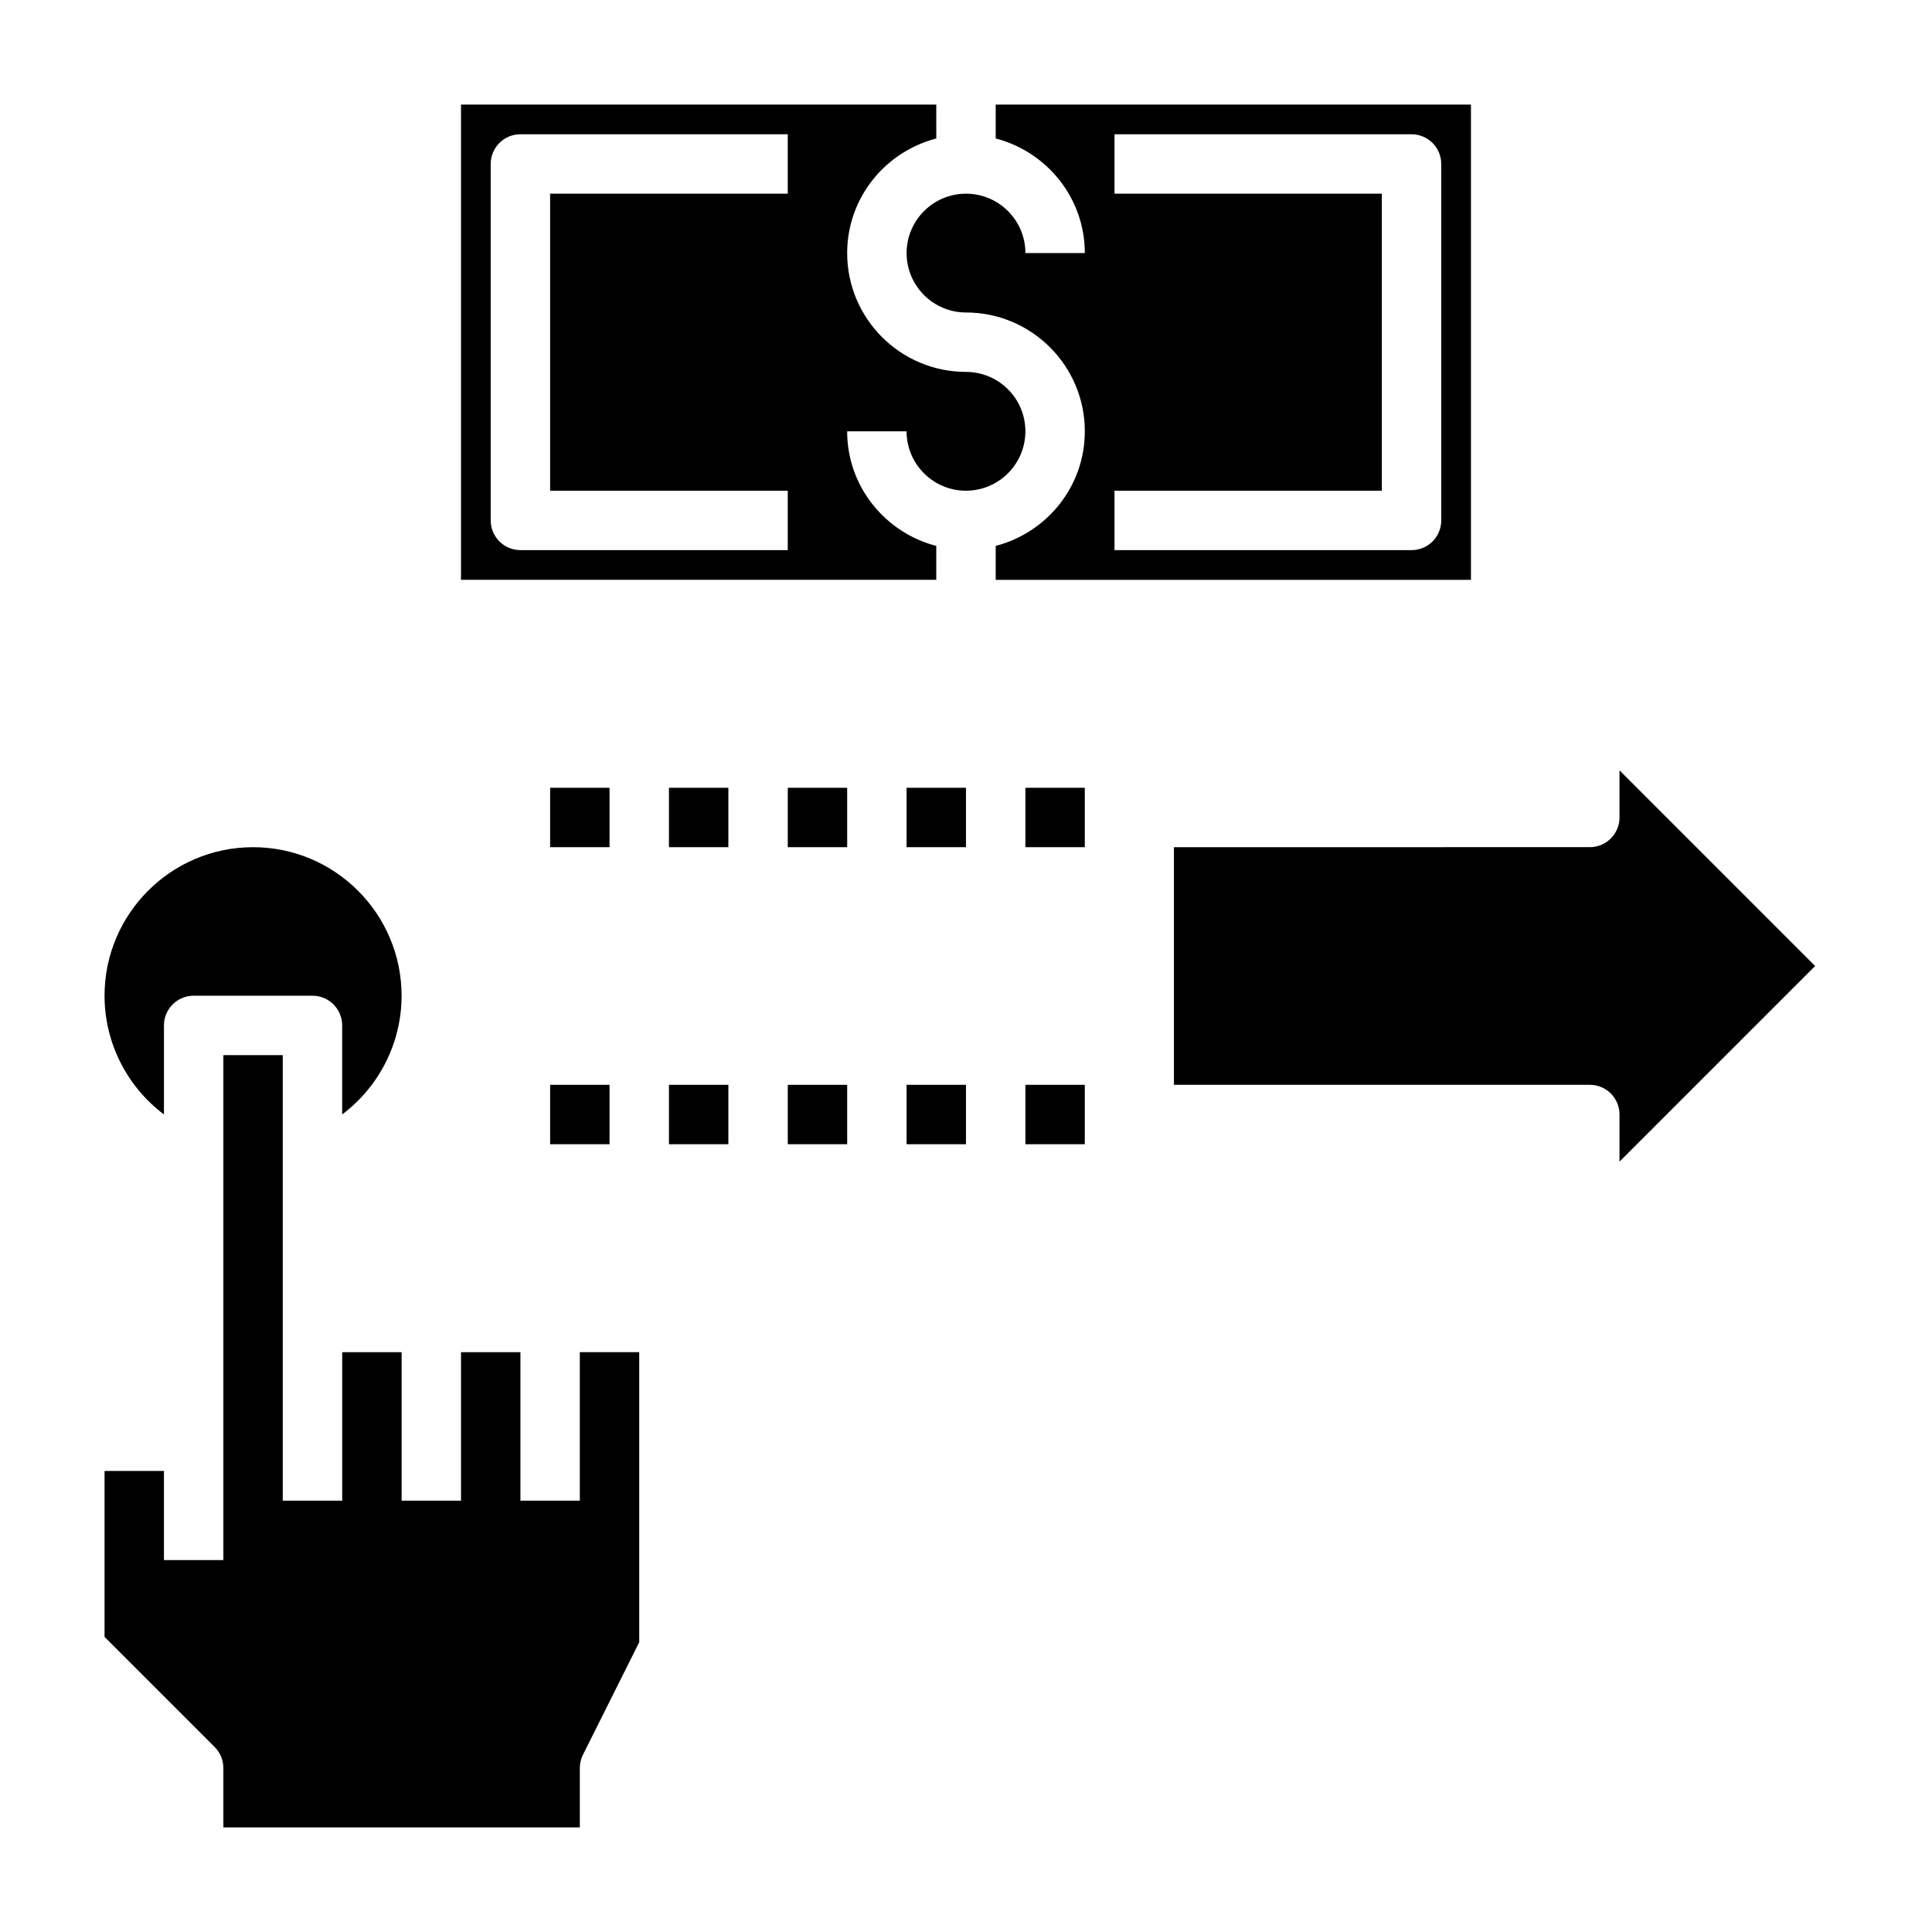
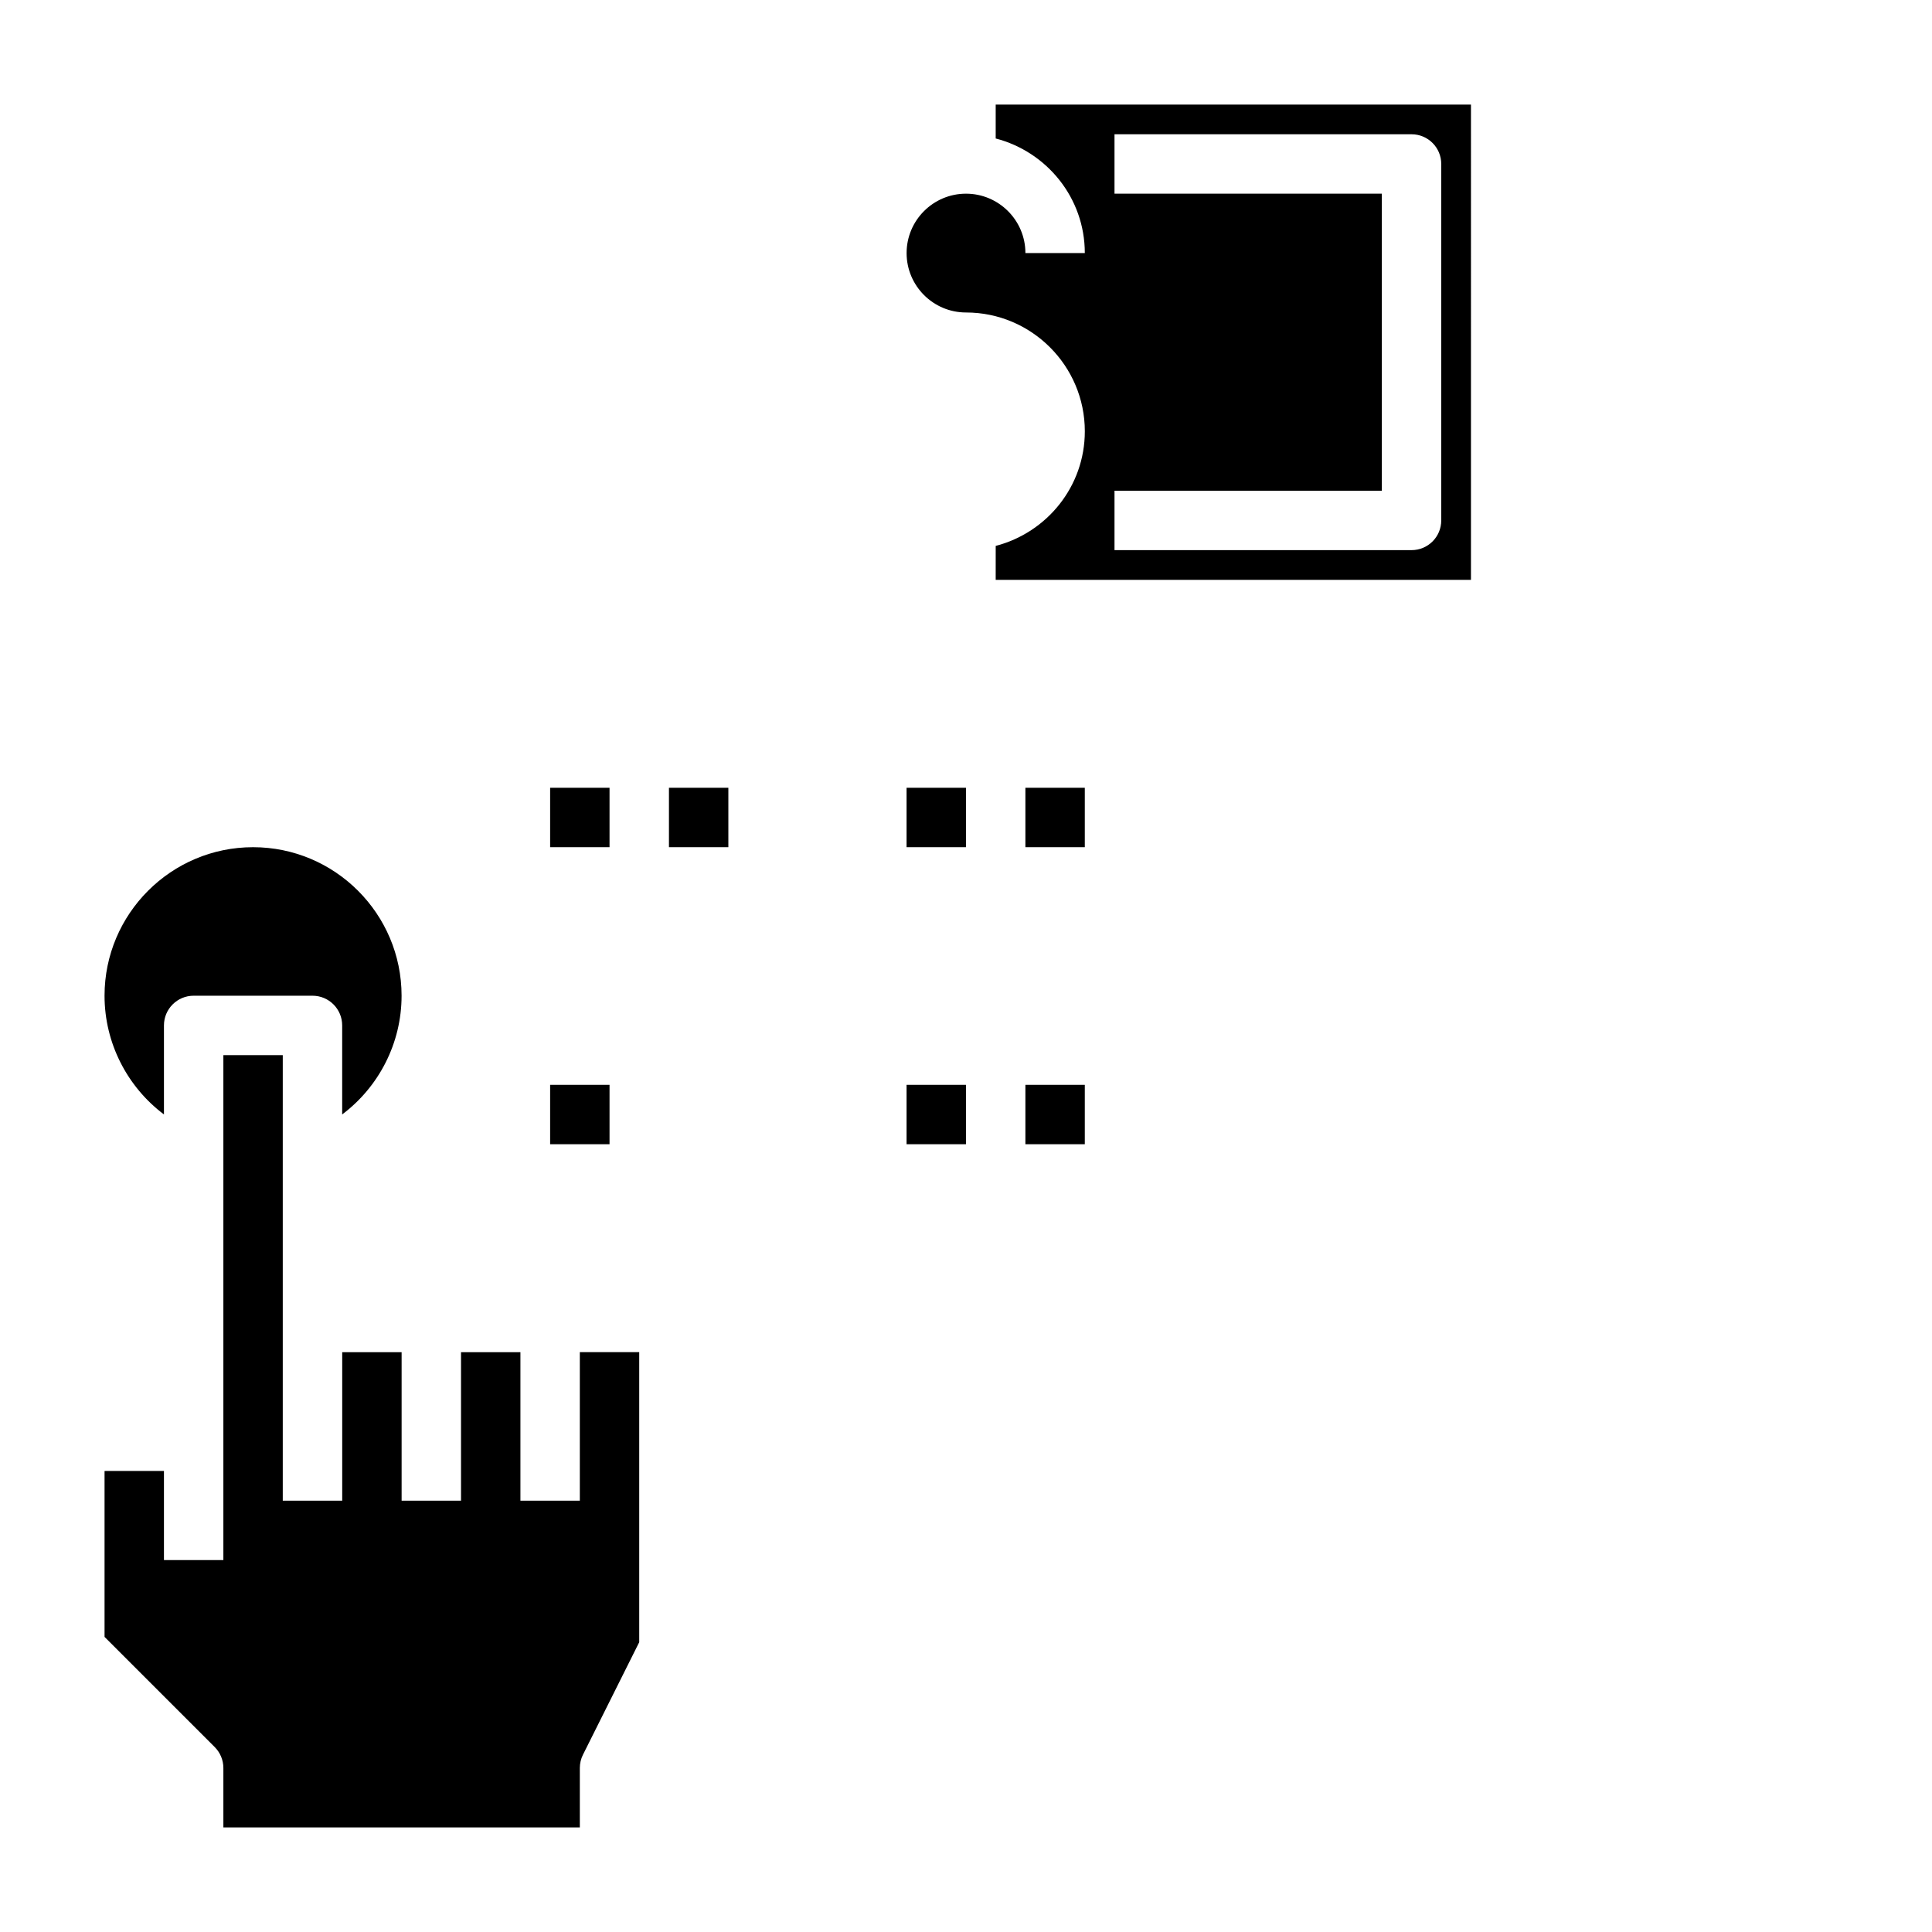
<svg xmlns="http://www.w3.org/2000/svg" fill="#000000" width="800px" height="800px" version="1.1" viewBox="144 144 512 512">
  <g>
-     <path d="m415.74 258.3c0-8.684-7.062-15.742-15.742-15.742-17.367 0-31.488-14.121-31.488-31.488 0-14.633 10.066-26.852 23.617-30.371l-0.004-8.988h-125.95v125.95h125.95v-8.988c-13.547-3.519-23.617-15.734-23.617-30.371h15.742c0 8.684 7.062 15.742 15.742 15.742 8.684 0 15.746-7.062 15.746-15.746zm-62.977-62.977h-62.977v78.719h62.977v15.742h-70.848c-4.352 0-7.871-3.519-7.871-7.871v-94.461c0-4.352 3.519-7.871 7.871-7.871h70.848z" />
    <path d="m533.82 171.71h-125.95v8.988c13.547 3.519 23.617 15.738 23.617 30.371h-15.742c0-8.684-7.062-15.742-15.742-15.742-8.684 0-15.742 7.062-15.742 15.742 0 8.684 7.062 15.742 15.742 15.742 17.367 0 31.488 14.121 31.488 31.488 0 14.633-10.066 26.852-23.617 30.371l-0.004 8.992h125.95zm-7.875 110.21c0 4.352-3.519 7.871-7.871 7.871h-78.719v-15.742h70.848v-78.723h-70.848v-15.742h78.719c4.352 0 7.871 3.519 7.871 7.871z" />
    <path d="m187.45 439.34v-23.594c0-4.352 3.519-7.871 7.871-7.871h31.488c4.352 0 7.871 3.519 7.871 7.871v23.594c9.715-7.305 15.742-18.879 15.742-31.465 0-21.703-17.656-39.359-39.359-39.359s-39.359 17.656-39.359 39.359c0.004 12.586 6.031 24.16 15.746 31.465z" />
    <path d="m297.66 541.7h-15.742v-39.359h-15.742v39.359h-15.742v-39.359h-15.742v39.359h-15.754v-118.08l-15.742-0.004v133.82h-15.746v-23.617l-15.742 0.004v43.973l29.18 29.18c1.48 1.473 2.309 3.473 2.309 5.566v15.742h94.465v-15.742c0-1.219 0.285-2.434 0.828-3.519l14.914-29.828v-76.859h-15.742z" />
    <path d="m415.74 352.77h15.742v15.742h-15.742z" />
    <path d="m384.25 352.77h15.742v15.742h-15.742z" />
-     <path d="m352.77 352.77h15.742v15.742h-15.742z" />
    <path d="m321.28 352.77h15.742v15.742h-15.742z" />
    <path d="m289.79 352.77h15.742v15.742h-15.742z" />
    <path d="m415.74 431.49h15.742v15.742h-15.742z" />
    <path d="m384.25 431.49h15.742v15.742h-15.742z" />
-     <path d="m352.77 431.49h15.742v15.742h-15.742z" />
-     <path d="m321.28 431.49h15.742v15.742h-15.742z" />
+     <path d="m321.28 431.49h15.742h-15.742z" />
    <path d="m289.79 431.49h15.742v15.742h-15.742z" />
-     <path d="m625.03 400-51.844-51.848v12.484c0 4.352-3.519 7.871-7.871 7.871l-110.21 0.004v62.977h110.21c4.352 0 7.871 3.519 7.871 7.871v12.484z" />
  </g>
</svg>